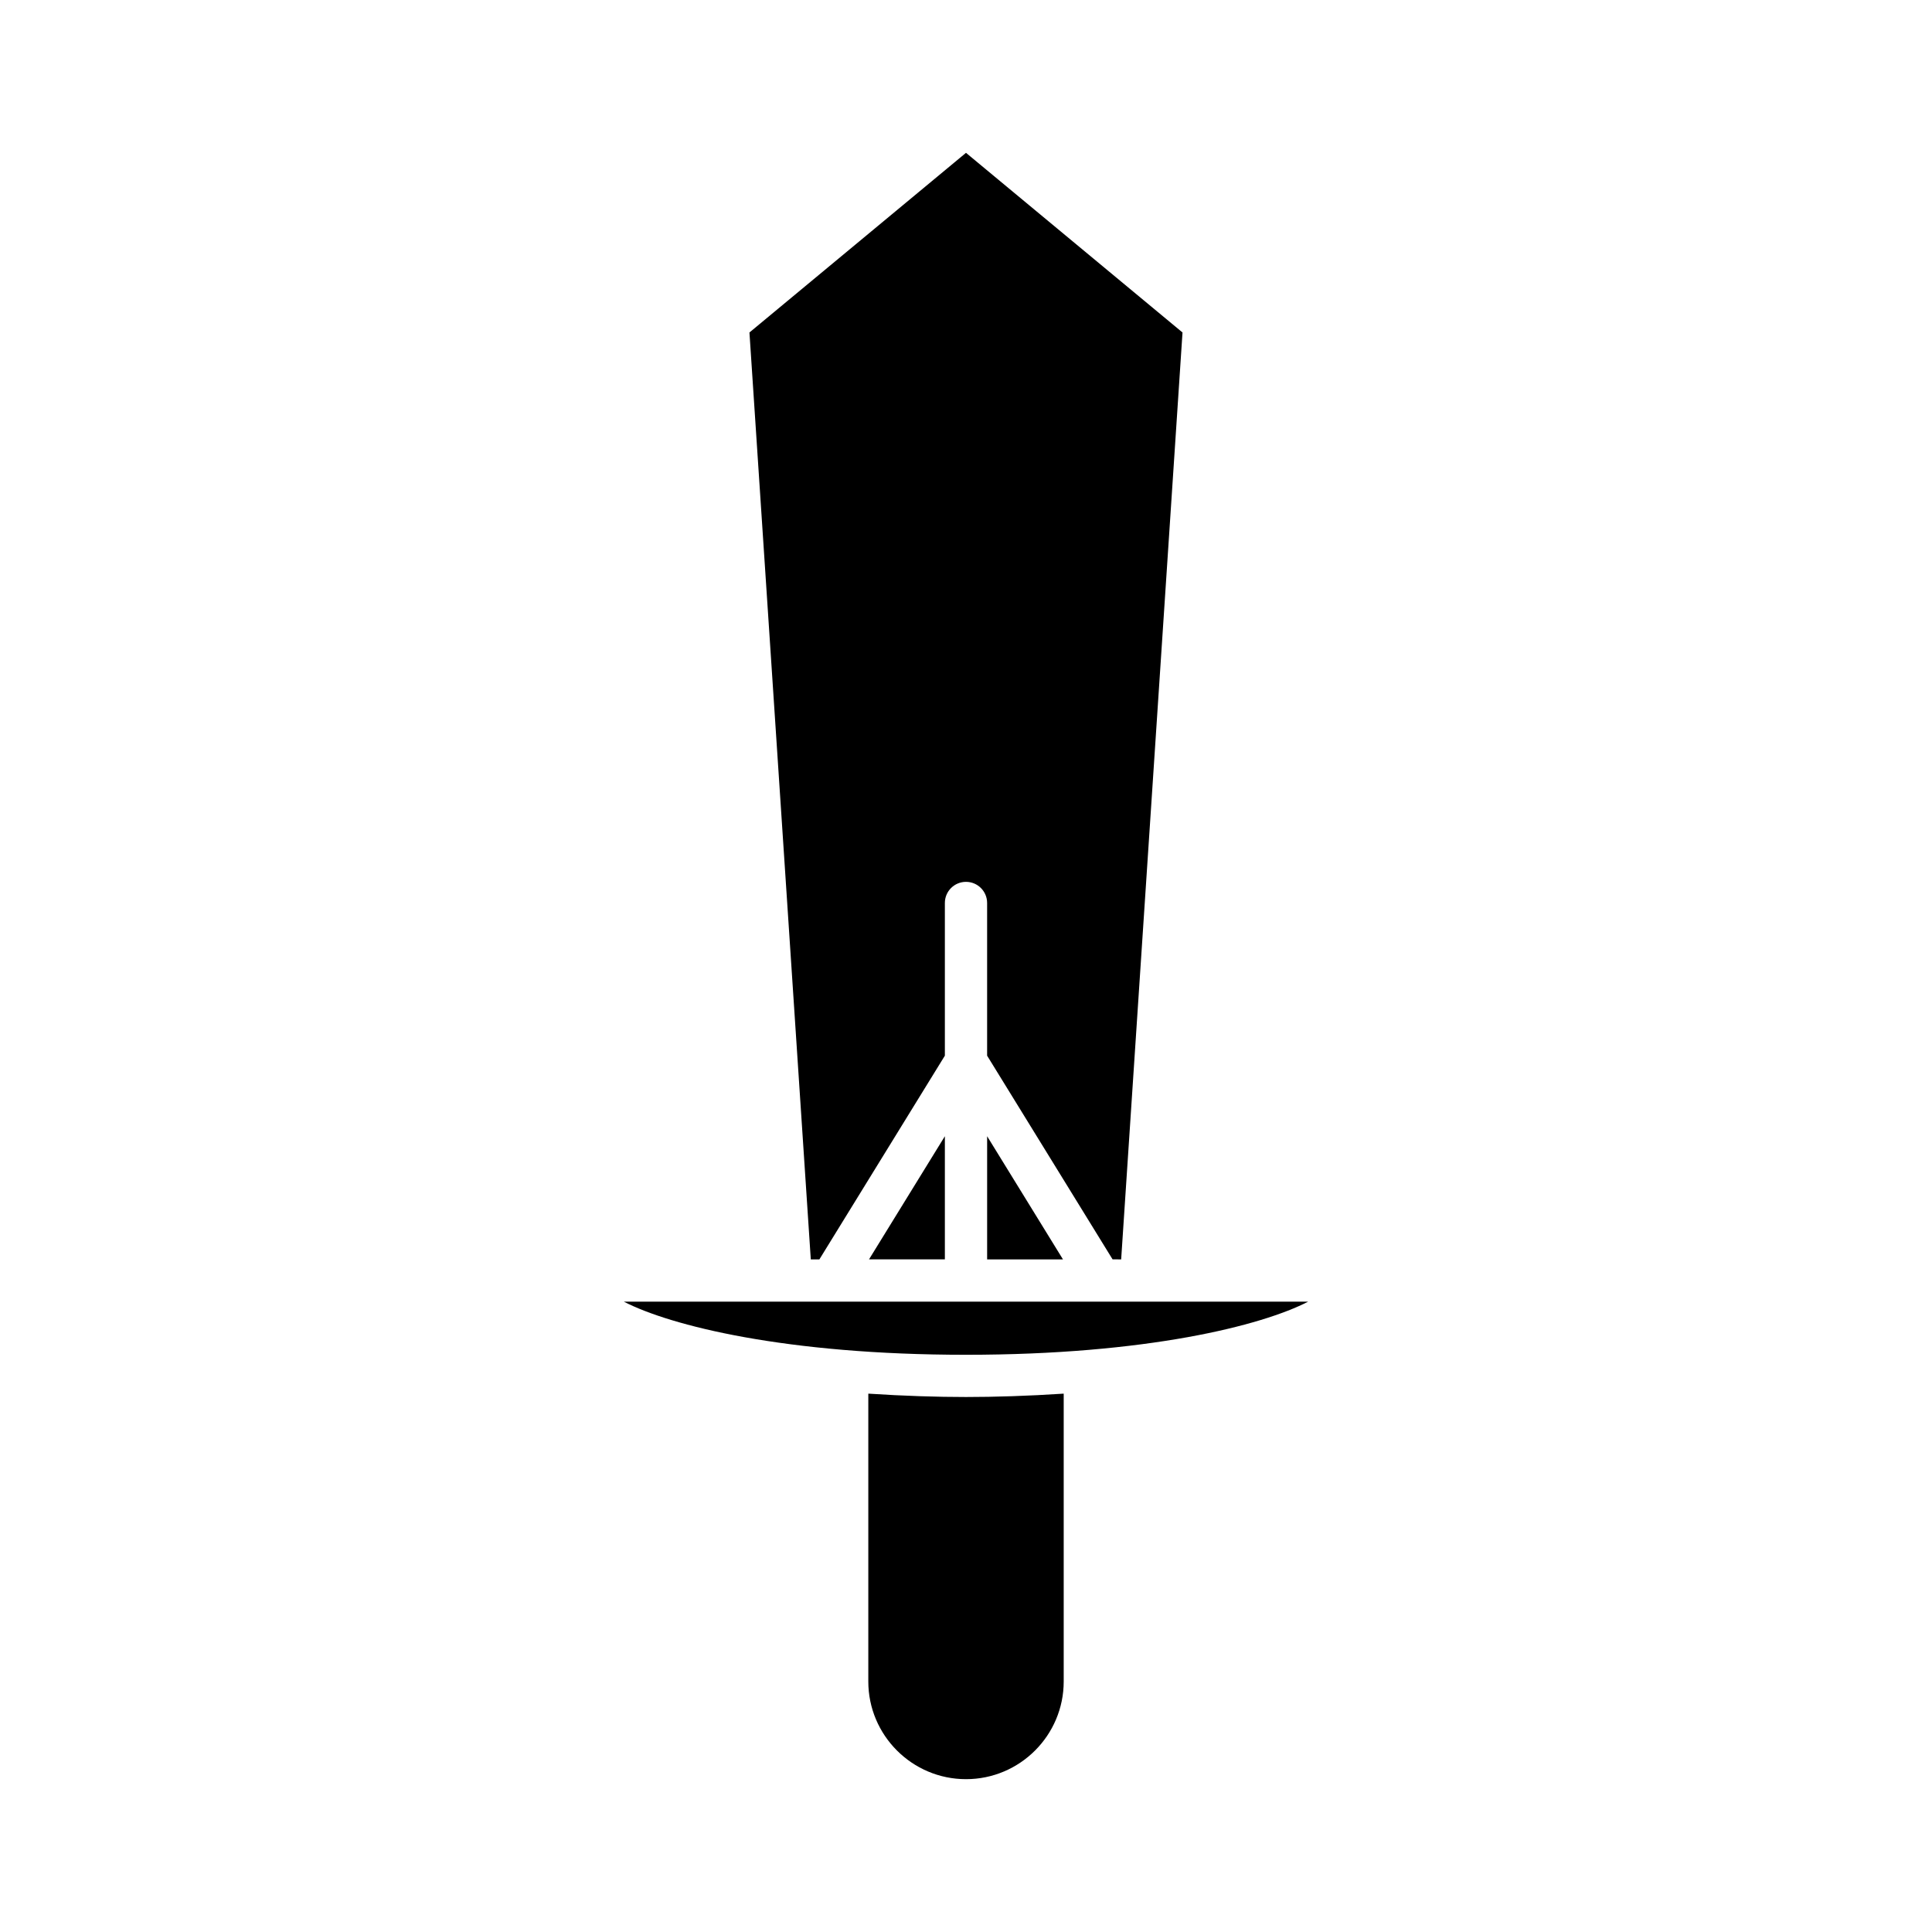
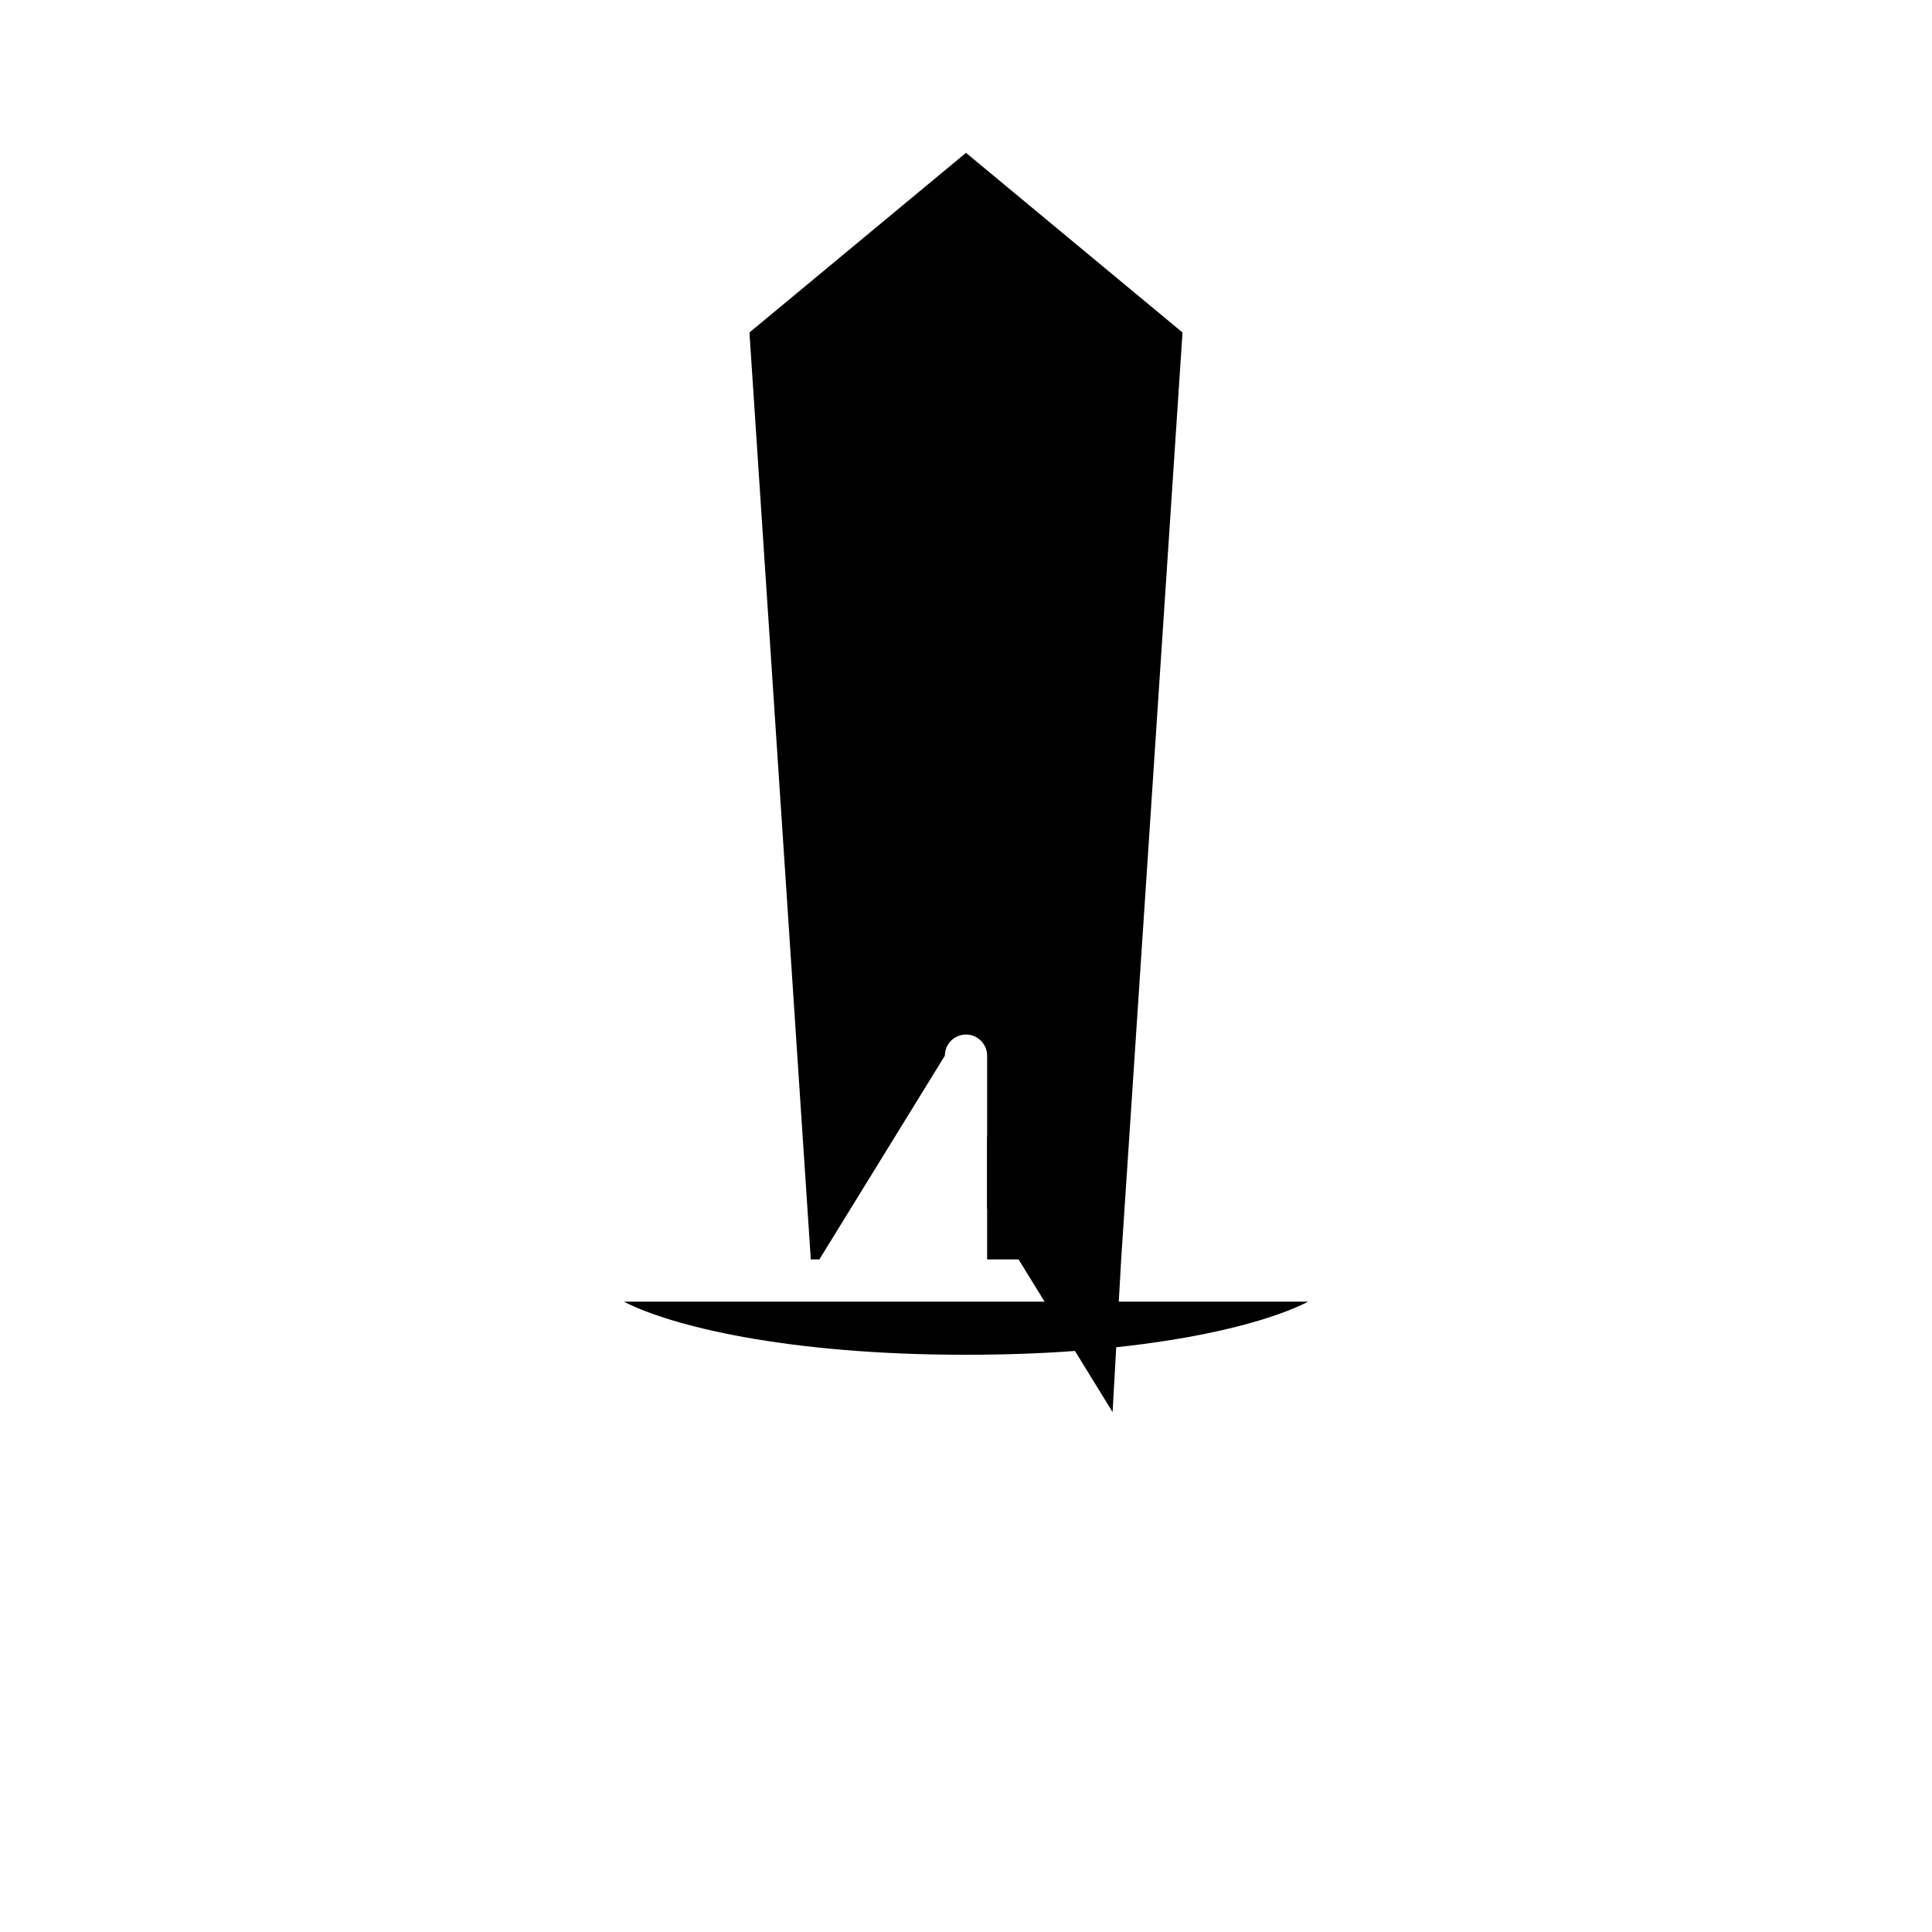
<svg xmlns="http://www.w3.org/2000/svg" fill="#000000" width="800px" height="800px" version="1.1" viewBox="144 144 512 512">
  <g>
-     <path d="m441.12 477.75 16.258-245.64-57.379-47.609-57.387 47.609 16.258 245.64h2.277l33.254-53.988v-40.465c0-3.094 2.508-5.598 5.598-5.598s5.598 2.504 5.598 5.598v40.465l33.25 53.984z" />
+     <path d="m441.12 477.75 16.258-245.64-57.379-47.609-57.387 47.609 16.258 245.64h2.277l33.254-53.988c0-3.094 2.508-5.598 5.598-5.598s5.598 2.504 5.598 5.598v40.465l33.25 53.984z" />
    <path d="m405.6 477.75h20.098l-20.098-32.637z" />
-     <path d="m394.4 445.11-20.102 32.637h20.102z" />
-     <path d="m374.11 513.33v76.277c0 14.273 11.613 25.891 25.891 25.891s25.891-11.617 25.891-25.891v-76.277c-9.414 0.621-18.336 0.891-25.891 0.891s-16.477-0.27-25.891-0.891z" />
    <path d="m400 503.03c47.855 0 78.363-7.723 90.684-14.082h-181.37c12.324 6.356 42.832 14.082 90.688 14.082z" />
  </g>
</svg>